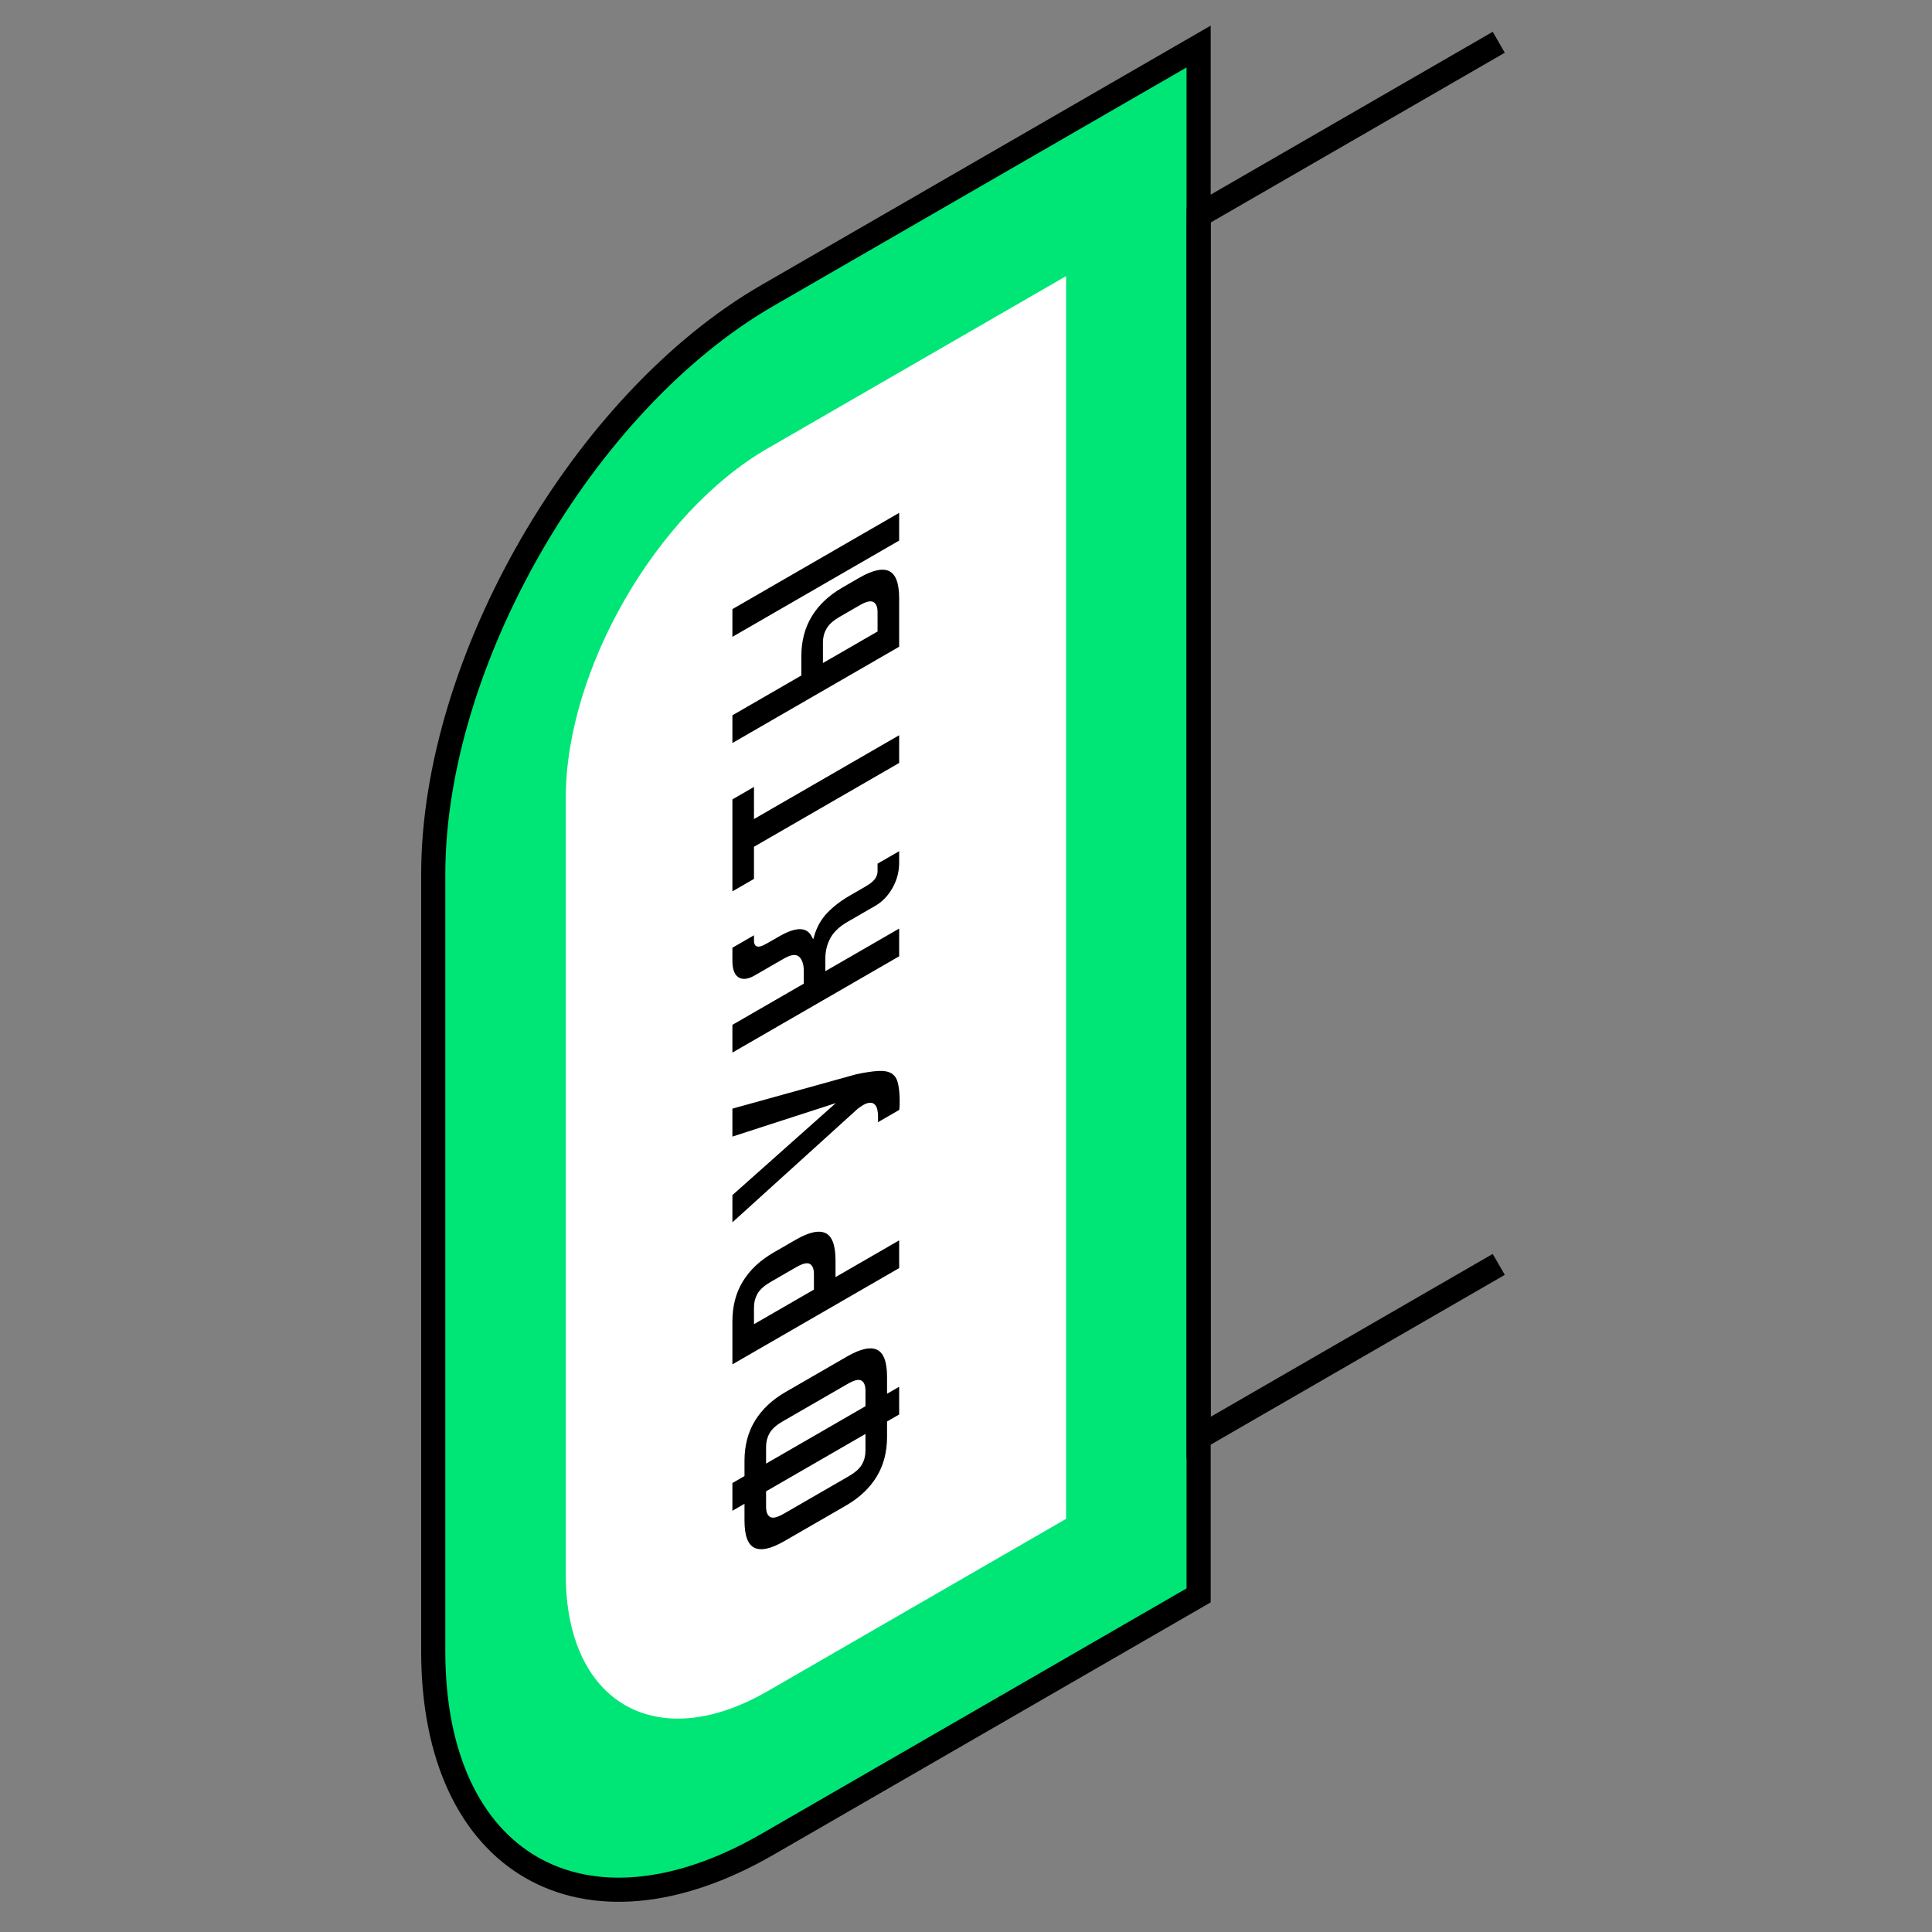
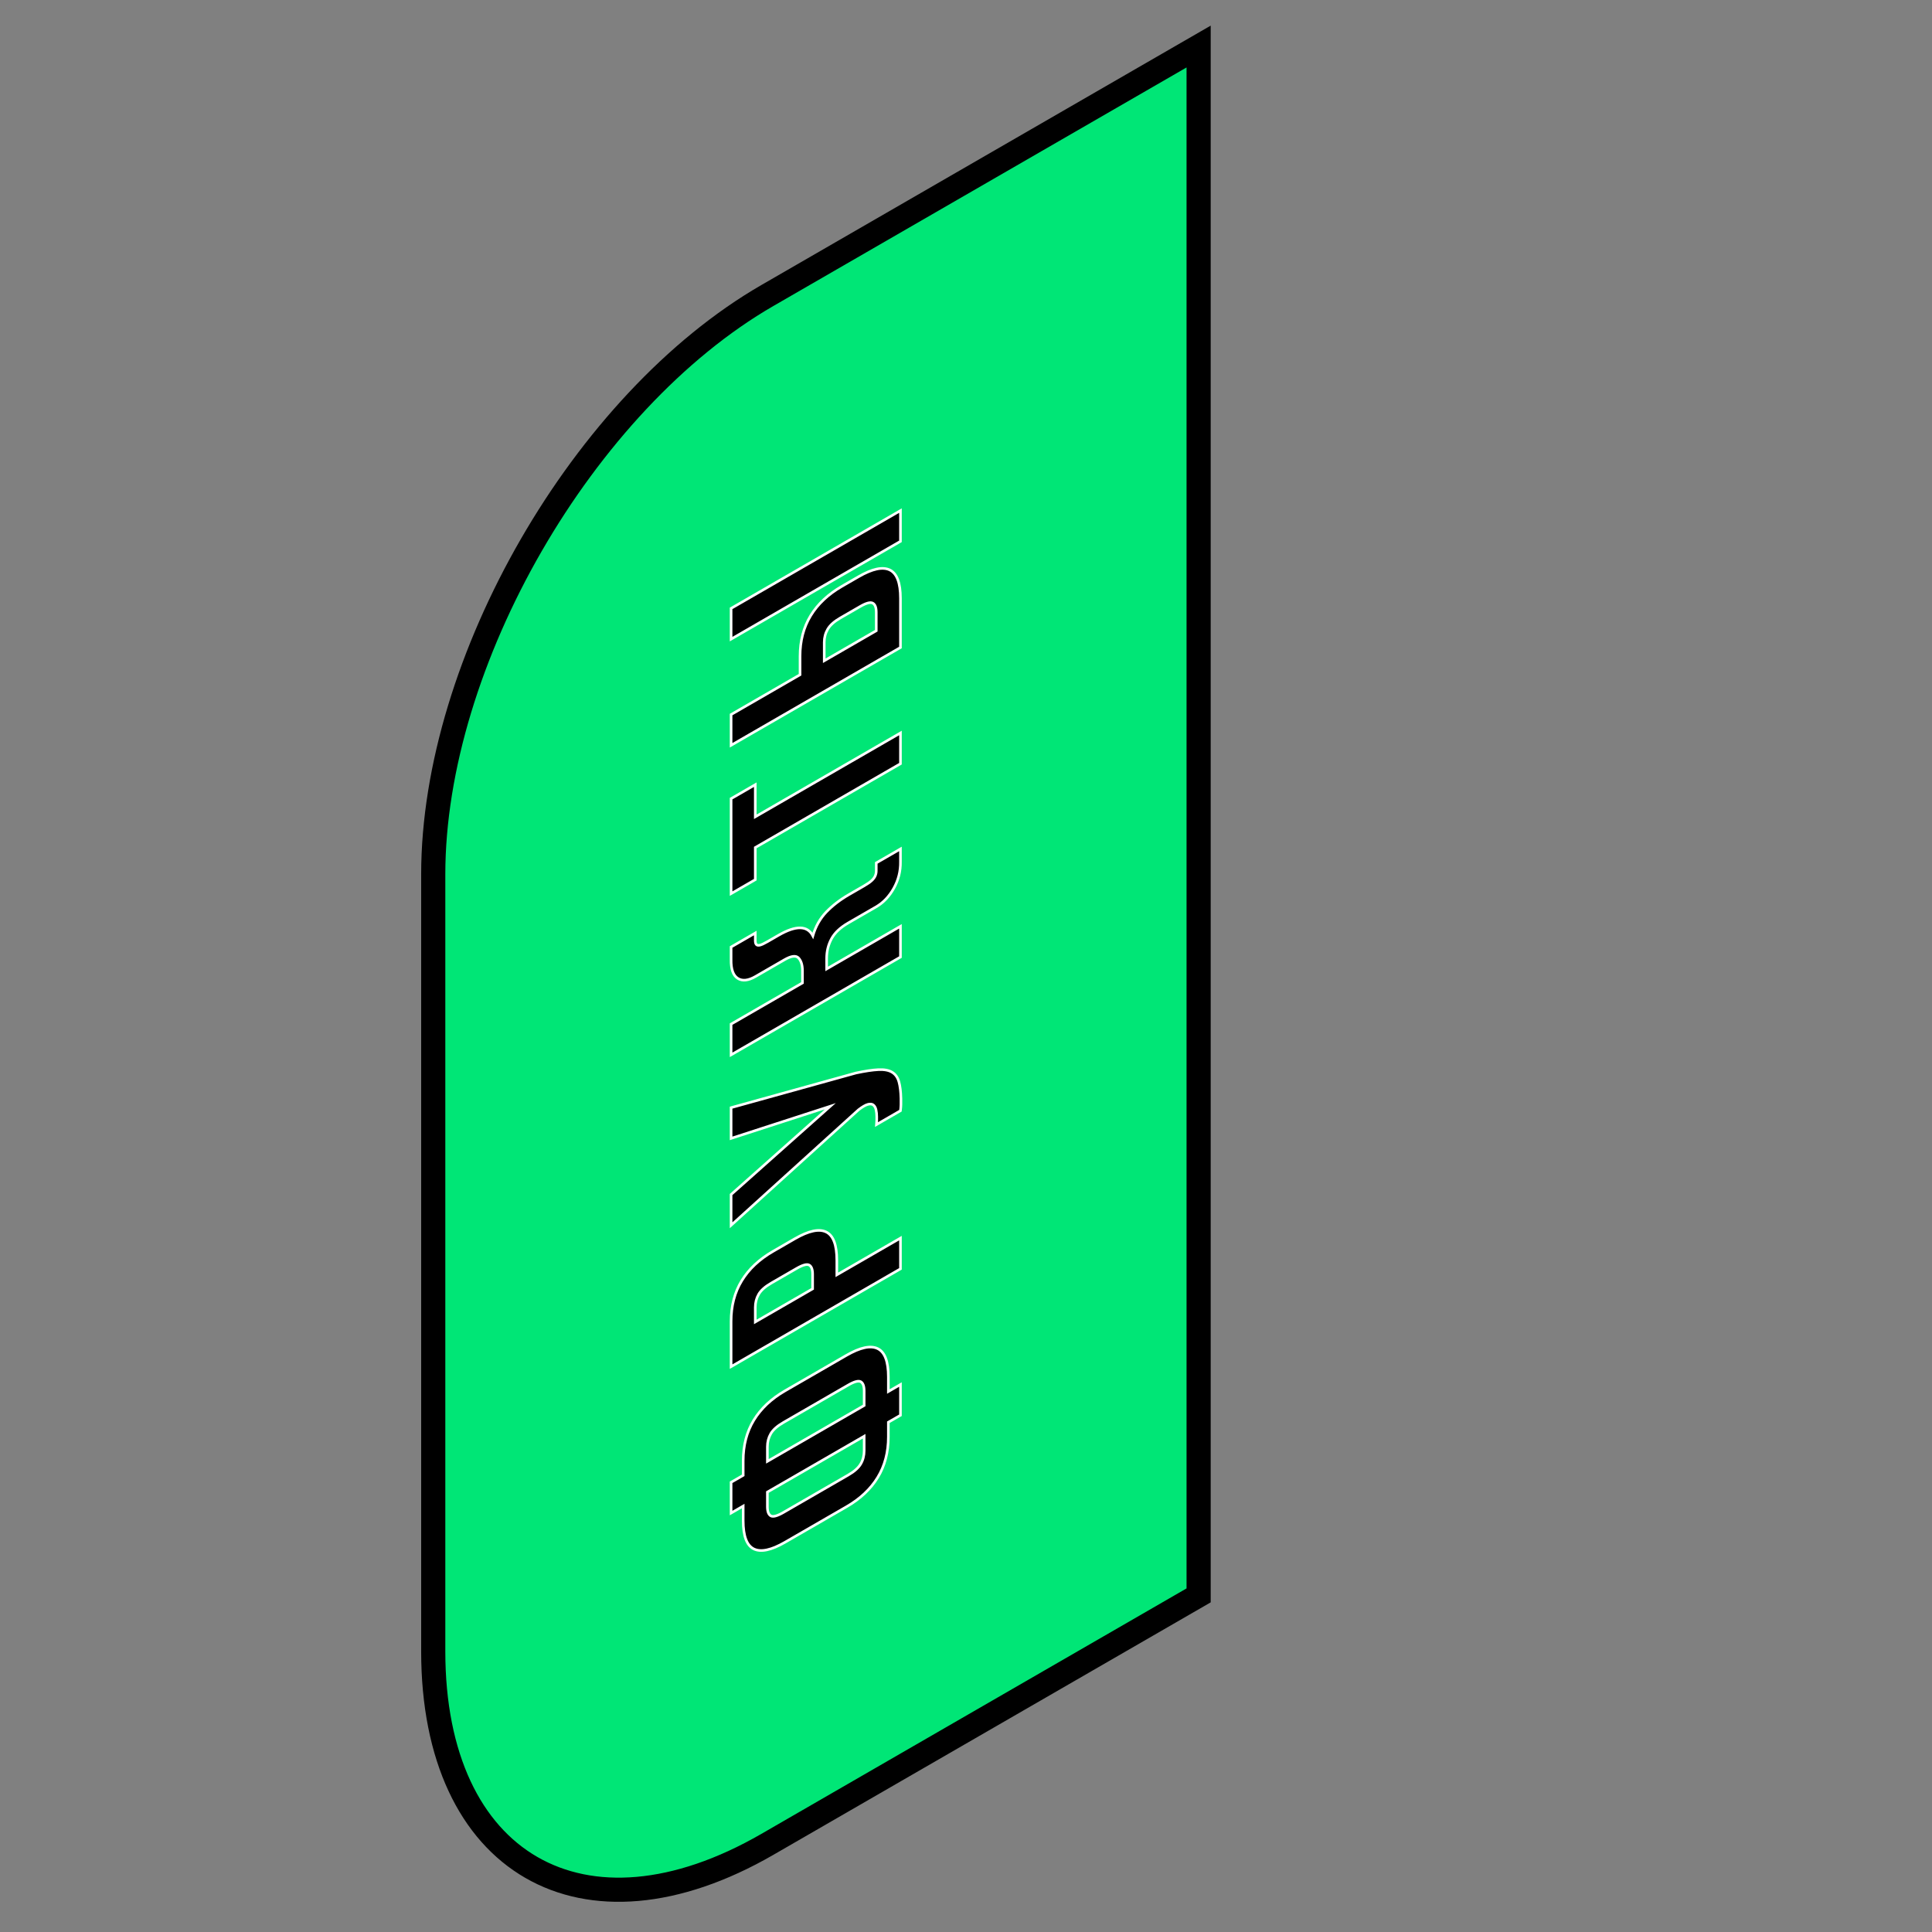
<svg xmlns="http://www.w3.org/2000/svg" xml:space="preserve" width="160px" height="160px" shape-rendering="geometricPrecision" text-rendering="geometricPrecision" image-rendering="optimizeQuality" fill-rule="evenodd" clip-rule="evenodd" viewBox="0 0 160 160">
  <rect x="0" y="0" width="160" height="160" fill="#808080" stroke="none" />
  <g id="Слой_x0020_1">
    <g id="_2232492334528">
      <path fill="#00E676" stroke="black" stroke-width="2" stroke-miterlimit="22.926" d="M63.554 24.471l35.711 -20.617 0 128.269 -35.711 20.617c-15.243,8.8 -27.675,1.622 -27.675,-15.979l0 -64.355c0,-17.601 12.432,-39.134 27.675,-47.935z" />
-       <path fill="white" d="M63.554 37.146l24.734 -14.28 0 102.919 -24.734 14.28c-9.184,5.303 -16.698,0.964 -16.698,-9.641l0 -64.355c0,-10.605 7.514,-23.62 16.698,-28.923z" />
      <path fill="black" fill-rule="nonzero" stroke="white" stroke-width="0.216" stroke-miterlimit="22.926" d="M73.57 117.784l0 1.203c0,1.28 -0.294,2.403 -0.882,3.367 -0.588,0.964 -1.449,1.774 -2.585,2.429l-5.089 2.938c-1.135,0.656 -1.997,0.841 -2.585,0.556 -0.587,-0.286 -0.881,-1.068 -0.881,-2.349l0 -1.203 -1.002 0.579 0 -2.546 1.002 -0.578 0 -1.203c0,-1.281 0.294,-2.403 0.881,-3.367 0.588,-0.964 1.45,-1.774 2.585,-2.429l5.089 -2.939c1.136,-0.655 1.997,-0.84 2.585,-0.555 0.588,0.286 0.882,1.068 0.882,2.349l0 1.203 1.002 -0.579 0 2.546 -1.002 0.578zm-10.019 3.239l8.015 -4.627 0 -1.204c0,-0.401 -0.093,-0.655 -0.281,-0.763 -0.186,-0.108 -0.534,-0.016 -1.041,0.278l-5.37 3.1c-0.508,0.293 -0.855,0.602 -1.042,0.925 -0.187,0.324 -0.281,0.687 -0.281,1.088l0 1.203zm0 3.748c0,0.402 0.094,0.656 0.281,0.764 0.187,0.108 0.534,0.015 1.042,-0.278l5.37 -3.1c0.507,-0.293 0.855,-0.602 1.041,-0.925 0.188,-0.324 0.281,-0.687 0.281,-1.088l0 -1.203 -8.015 4.627 0 1.203zm-3.005 -15.34c0,-1.28 0.293,-2.402 0.881,-3.366 0.588,-0.965 1.45,-1.774 2.585,-2.43l1.824 -1.053c1.135,-0.655 1.997,-0.84 2.584,-0.555 0.588,0.285 0.882,1.068 0.882,2.348l0 1.203 5.27 -3.042 0 2.545 -14.026 8.098 0 -3.748zm2.003 0.046l4.749 -2.741 0 -1.203c0,-0.401 -0.093,-0.656 -0.28,-0.764 -0.187,-0.108 -0.535,-0.015 -1.042,0.277l-2.104 1.215c-0.508,0.293 -0.855,0.602 -1.042,0.926 -0.187,0.324 -0.281,0.686 -0.281,1.087l0 1.203zm10.039 -16.346c0.013,-0.147 0.02,-0.259 0.02,-0.336 0,-0.077 0,-0.185 0,-0.324 0,-0.2 -0.02,-0.389 -0.06,-0.567 -0.04,-0.177 -0.114,-0.308 -0.221,-0.393 -0.106,-0.085 -0.257,-0.102 -0.45,-0.052 -0.194,0.05 -0.454,0.2 -0.775,0.447l-10.556 9.566 0 -2.546 8.215 -7.311 -8.215 2.661 0 -2.545 10.339 -2.869c0.761,-0.162 1.382,-0.255 1.863,-0.278 0.481,-0.023 0.858,0.048 1.132,0.214 0.274,0.166 0.461,0.428 0.562,0.787 0.1,0.358 0.156,0.819 0.17,1.382 0,0.232 0,0.401 0,0.509 0,0.108 -0.014,0.278 -0.04,0.509l-1.984 1.146zm-8.115 -15.676c1.443,-0.833 2.391,-0.818 2.845,0.046 0.227,-0.779 0.598,-1.436 1.112,-1.972 0.515,-0.536 1.139,-1.016 1.874,-1.441l1.242 -0.717c0.281,-0.162 0.491,-0.307 0.631,-0.434 0.141,-0.127 0.241,-0.258 0.301,-0.393 0.06,-0.135 0.09,-0.276 0.09,-0.422 0,-0.147 0,-0.32 0,-0.521l0 -0.139 2.004 -1.156 0 1.064c0.013,0.779 -0.171,1.51 -0.551,2.192 -0.381,0.683 -0.872,1.197 -1.473,1.545l-2.304 1.33c-0.655,0.378 -1.116,0.813 -1.383,1.307 -0.267,0.494 -0.401,1.034 -0.401,1.62l0 0.879 6.112 -3.529 0 2.546 -14.026 8.098 0 -2.546 5.911 -3.412 0 -0.995c0,-0.478 -0.107,-0.833 -0.321,-1.065 -0.214,-0.231 -0.601,-0.184 -1.162,0.139l-2.405 1.389c-0.601,0.347 -1.092,0.399 -1.472,0.156 -0.381,-0.243 -0.565,-0.762 -0.551,-1.556l0 -1.042 2.003 -1.156 0 0.115c0,0.201 0,0.374 0,0.521 0,0.147 0.03,0.252 0.09,0.318 0.061,0.066 0.161,0.081 0.301,0.047 0.14,-0.035 0.351,-0.134 0.631,-0.296l0.902 -0.52zm-3.927 -3.448l0 -7.867 2.003 -1.157 0 2.661 12.023 -6.941 0 2.545 -12.023 6.941 0 2.661 -2.003 1.157zm5.71 -18.128l0 -1.527c0,-1.281 0.294,-2.403 0.882,-3.367 0.587,-0.964 1.449,-1.774 2.585,-2.429l1.382 -0.798c1.136,-0.656 1.997,-0.841 2.585,-0.556 0.588,0.286 0.882,1.068 0.882,2.349l0 4.072 -14.026 8.098 0 -2.545 5.71 -3.297zm-5.71 -2.95l0 -2.545 14.026 -8.098 0 2.545 -14.026 8.098zm12.022 -2.221c0,-0.402 -0.097,-0.654 -0.291,-0.758 -0.193,-0.104 -0.537,-0.014 -1.032,0.272l-1.663 0.96c-0.494,0.285 -0.838,0.592 -1.031,0.919 -0.194,0.328 -0.291,0.693 -0.291,1.094l0 1.527 4.308 -2.487 0 -1.527z" />
-       <polyline fill="none" stroke="black" stroke-width="2" stroke-miterlimit="22.926" points="124.12,104.712 99.265,119.063 99.265,17.85 124.12,3.5 " />
    </g>
  </g>
</svg>